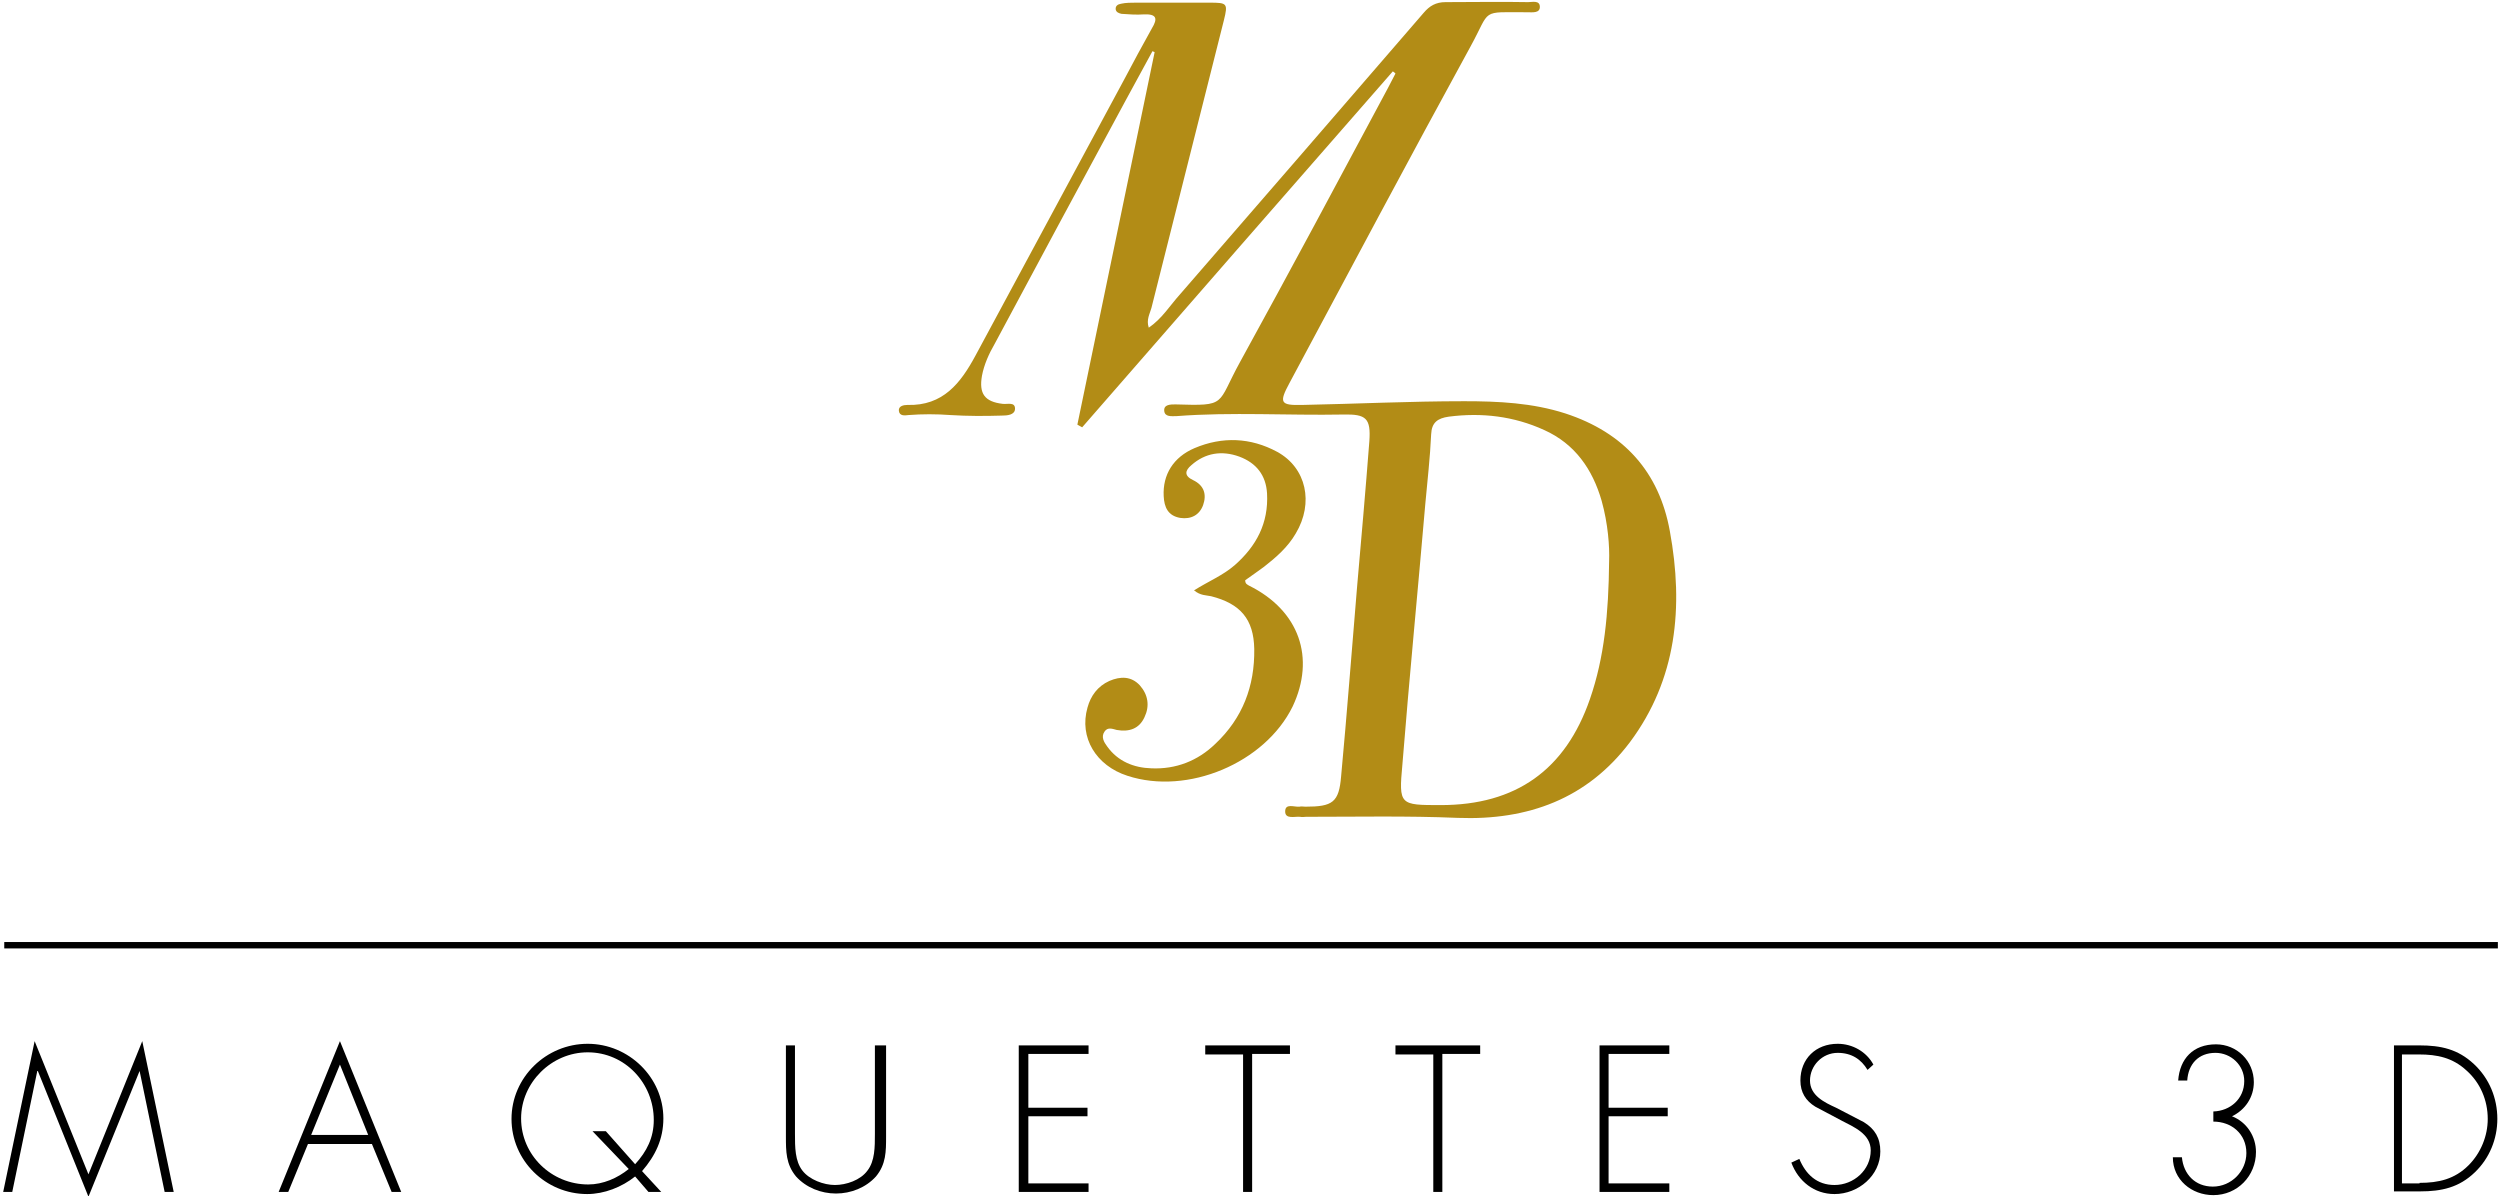
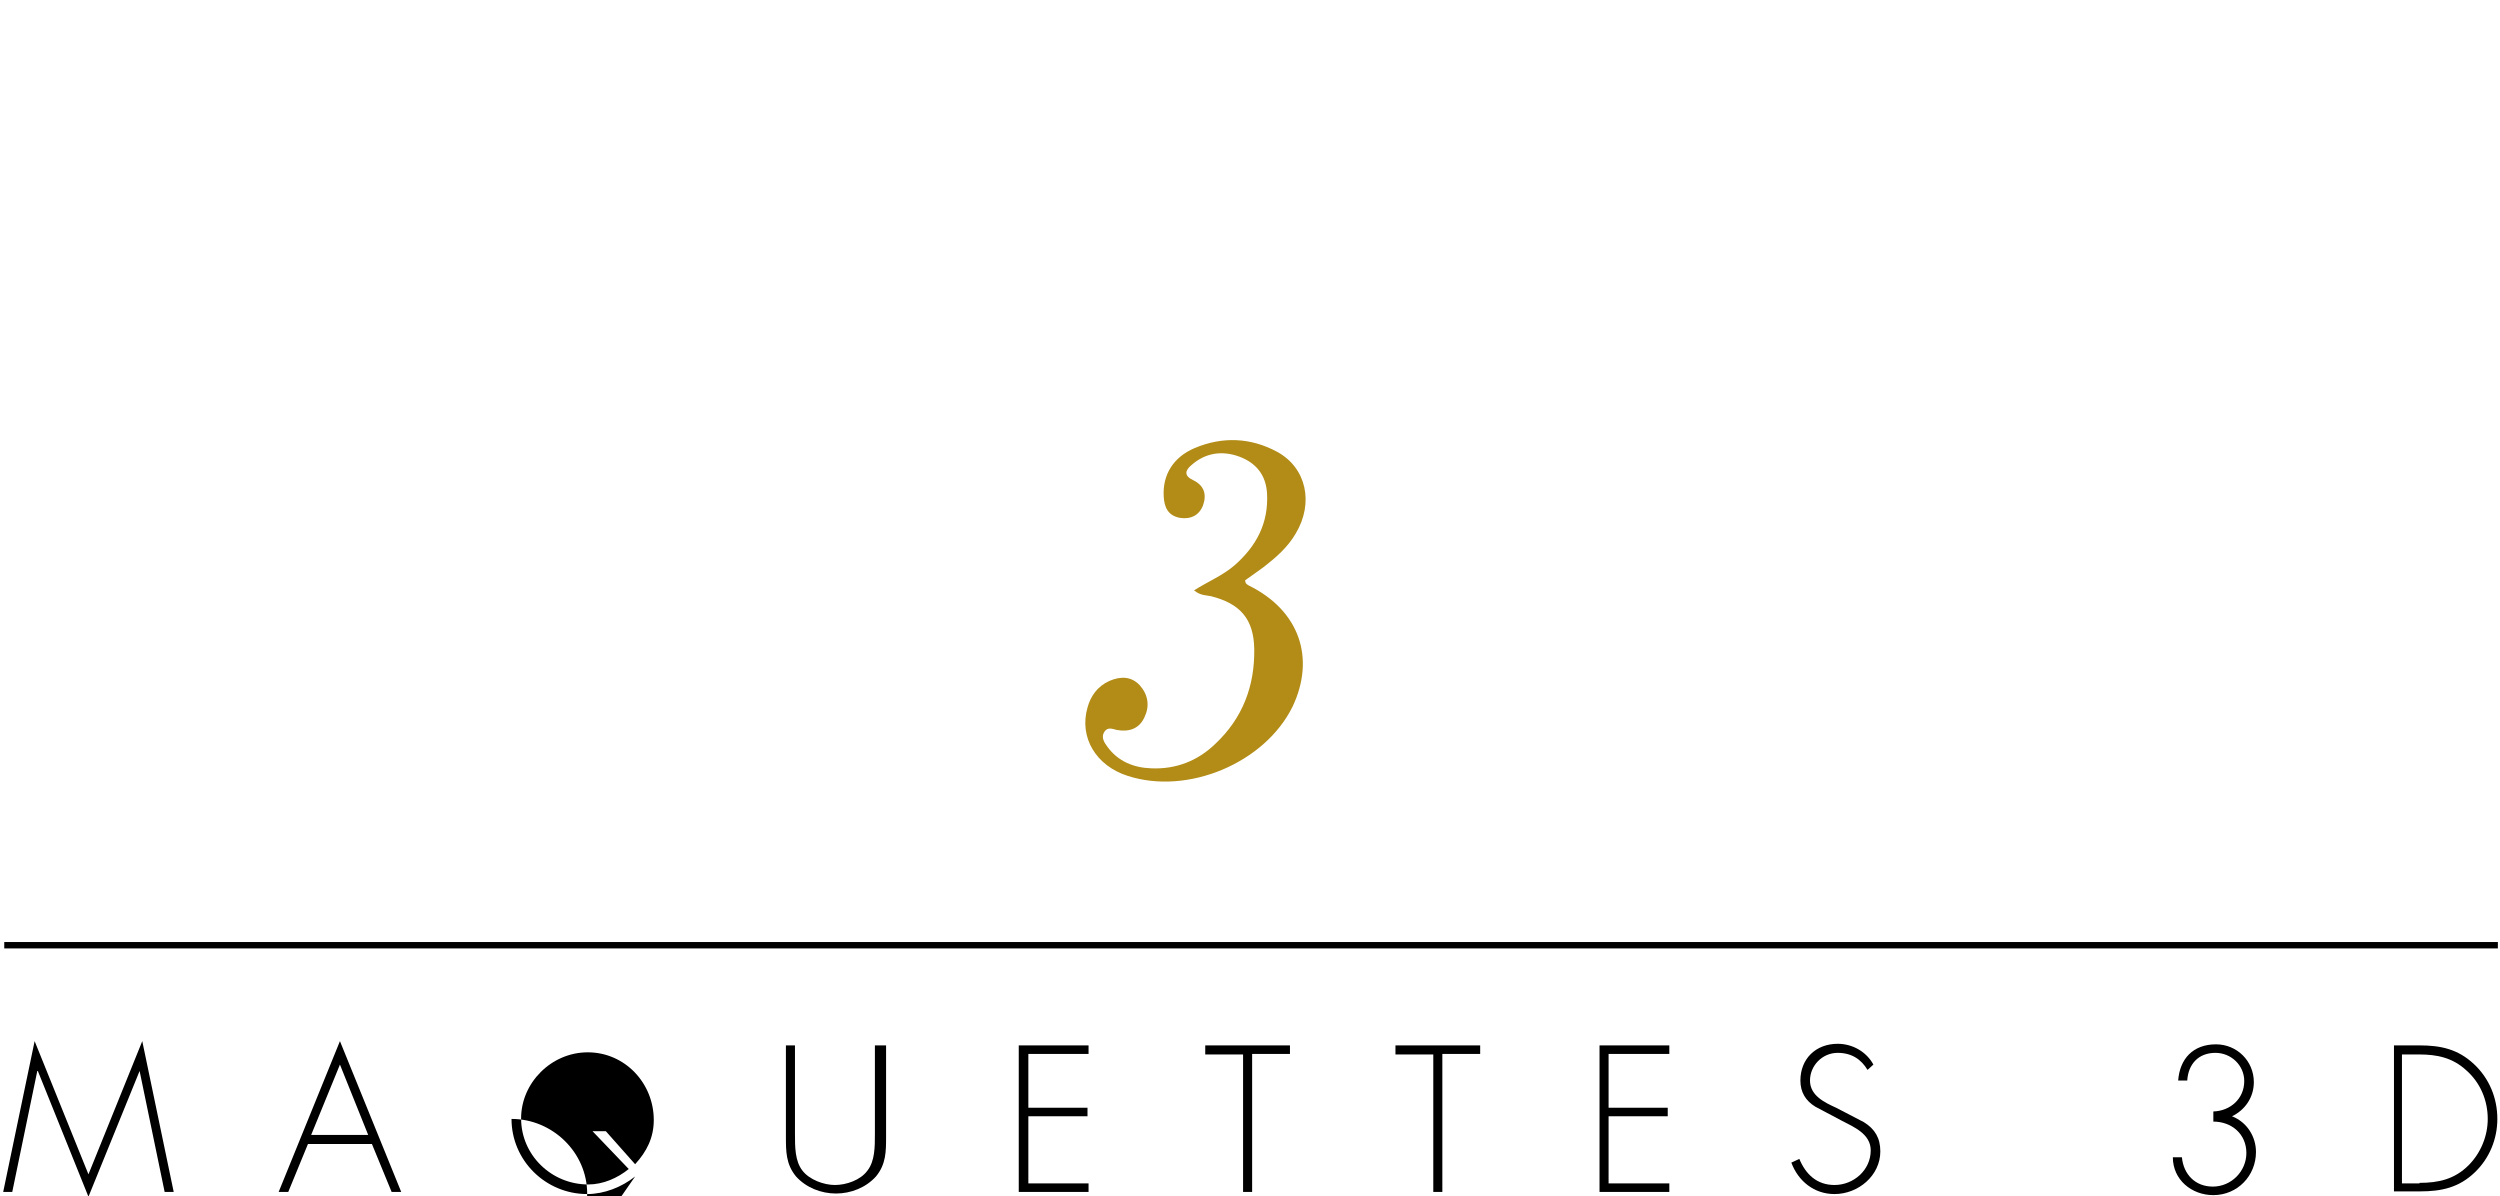
<svg xmlns="http://www.w3.org/2000/svg" version="1.1" baseProfile="basic" id="Calque_07" x="0px" y="0px" viewBox="0 0 469.2 224.5" xml:space="preserve">
  <g>
    <rect x="0.8" y="176.8" width="468" height="1.2" />
  </g>
  <g>
-     <path fill="#B28C16" d="M313.4,99.7c-2-11.1-8.6-18.5-19.6-22.1c-6.2-2-12.6-2.3-19-2.3c-10.1,0-20.3,0.5-30.4,0.7   c-4.1,0.1-4.4-0.4-2.4-4.1c11.3-21.1,22.5-42.2,34-63.2c3.9-7.1,1.7-6.4,10.7-6.4c0.9,0,2.3,0.2,2.3-1c0-1.3-1.4-0.9-2.2-0.9   c-5.2-0.1-10.4,0-15.5,0c-1.8,0-3,0.7-4.1,2C252,20,236.7,37.7,221.5,55.2c-1.9,2.1-3.4,4.6-5.9,6.3c-0.5-1.5,0.2-2.6,0.5-3.7   c4.5-18,9.1-36,13.6-54c0.8-3.2,0.6-3.3-2.7-3.3c-4.6,0-9.2,0-13.8,0c-0.9,0-1.9,0-2.8,0.2c-0.6,0.1-1.1,0.4-1,1.1   c0.1,0.5,0.6,0.7,1.1,0.8c1.4,0.1,2.8,0.2,4.2,0.1c2.4-0.1,2.6,0.8,1.5,2.6c-1.8,3.2-3.5,6.4-5.2,9.6   c-9.3,17.3-18.6,34.5-27.9,51.8c-2.8,5.2-6.1,9.5-12.8,9.3c-0.7,0-1.7,0.2-1.6,1.1c0.1,1,1.1,0.9,1.8,0.8c2.6-0.2,5.2-0.2,7.9,0   c3.2,0.2,6.4,0.2,9.6,0.1c1,0,2.5-0.1,2.5-1.3c0-1.3-1.4-0.8-2.3-0.9c-3.4-0.4-4.5-1.9-3.9-5.3c0.4-2.1,1.3-4.1,2.4-6   c8.2-15.3,16.4-30.6,24.7-45.9c1.6-3,3.3-6,4.9-9c0.1,0.1,0.3,0.1,0.4,0.2c-4.8,23.3-9.7,46.6-14.5,69.9c0.3,0.2,0.6,0.3,0.9,0.5   c19.4-22.3,38.9-44.6,58.3-66.8c0.2,0.1,0.3,0.2,0.5,0.4c-0.5,0.9-0.9,1.8-1.4,2.7c-9.2,17.2-18.4,34.4-27.8,51.5   c-4.4,8-2.3,8.2-12.1,7.9c-0.9,0-2.2,0-2.1,1.2s1.4,1,2.3,1c10.4-0.8,20.9-0.1,31.3-0.3c4.3-0.1,5.2,0.7,4.9,5   c-0.7,9.1-1.5,18.2-2.3,27.3c-1,11.9-1.9,23.8-3,35.6c-0.4,4.9-1.6,5.7-6.7,5.7c-0.4,0-0.8-0.1-1.1,0c-1,0.1-2.7-0.7-2.7,0.9   c0,1.5,1.8,0.9,2.8,1c0.4,0.1,0.8,0,1.1,0c9.5,0,19-0.2,28.5,0.2c13.2,0.5,24.3-3.6,32.3-14.2C314.7,127.5,316,113.9,313.4,99.7z    M302,105.3c-0.1,9.9-0.9,18.1-3.6,25.9c-4.6,13.3-13.9,19.9-28,19.9c-7.7,0-7.9,0-7.2-7.6c1.3-16.3,2.9-32.6,4.3-48.9   c0.4-4.4,0.9-8.7,1.1-13.1c0.1-2.2,1.2-3,3.3-3.3c6.2-0.8,12.2-0.1,17.9,2.5c5.8,2.6,9.1,7.4,10.8,13.3   C301.8,98.3,302.1,102.6,302,105.3z" />
    <path fill="#B28C16" d="M234.4,109.9c-0.3-0.2-0.7-0.3-0.7-1c1.1-0.8,2.3-1.6,3.5-2.5c2.3-1.8,4.5-3.7,6-6.3   c3.4-5.7,2-12.3-3.5-15.3c-5-2.7-10.3-2.9-15.5-0.7c-4,1.7-6,5-5.8,9c0.1,2.1,0.8,3.7,3.1,4.1c2,0.3,3.6-0.5,4.3-2.4   c0.7-2,0.2-3.7-1.9-4.7c-1.7-0.8-1.5-1.8-0.3-2.8c2.6-2.3,5.7-2.8,9-1.6c3.2,1.2,5,3.5,5.2,6.9c0.3,5.6-2,9.9-6.1,13.5   c-2.2,1.9-4.9,3-7.6,4.7c1.2,1,2.3,0.9,3.2,1.1c5.5,1.4,8,4.3,8.1,9.9c0.1,7-2.2,13-7.3,17.8c-3.3,3.2-7.4,4.8-12,4.6   c-3.3-0.1-6.3-1.3-8.3-4.1c-0.6-0.8-1.2-1.8-0.5-2.8c0.6-0.9,1.5-0.5,2.3-0.3c2.3,0.4,4.2-0.2,5.2-2.4c1-2.1,0.7-4.2-0.9-6   c-1.6-1.7-3.6-1.7-5.7-0.8c-2.2,1-3.5,2.8-4.1,5c-1.6,5.6,1.6,10.9,7.5,12.8c11.3,3.7,25.8-2.4,31-13   C246.9,123.5,243.9,114.6,234.4,109.9z" />
  </g>
  <g>
    <path d="M26.2,201L26.2,201l-9.6,23.6L7.1,201H7l-4.7,22.7H0.6l5.9-28.3l10.1,25l10.1-25l5.9,28.3h-1.7L26.2,201z" />
    <path d="M57.8,214.7l-3.7,9h-1.8l11.5-28.3l11.5,28.3h-1.8l-3.7-9H57.8z M63.8,199.8L58.4,213h10.7L63.8,199.8z" />
-     <path d="M119.2,220.8c-2.5,2-5.8,3.3-9,3.3c-7.8,0-14.2-6.3-14.2-14.1s6.5-14.1,14.3-14.1c7.7,0,14.2,6.3,14.2,14   c0,3.9-1.5,7-4,9.9l3.6,3.9h-2.4L119.2,220.8z M119.2,218.5c2.2-2.4,3.5-5,3.5-8.3c0-6.9-5.4-12.7-12.4-12.7   c-6.8,0-12.5,5.7-12.5,12.4c0,6.9,5.7,12.4,12.6,12.4c2.8,0,5.5-1.2,7.6-2.9l-6.8-7.1h2.5L119.2,218.5z" />
+     <path d="M119.2,220.8c-2.5,2-5.8,3.3-9,3.3c-7.8,0-14.2-6.3-14.2-14.1c7.7,0,14.2,6.3,14.2,14   c0,3.9-1.5,7-4,9.9l3.6,3.9h-2.4L119.2,220.8z M119.2,218.5c2.2-2.4,3.5-5,3.5-8.3c0-6.9-5.4-12.7-12.4-12.7   c-6.8,0-12.5,5.7-12.5,12.4c0,6.9,5.7,12.4,12.6,12.4c2.8,0,5.5-1.2,7.6-2.9l-6.8-7.1h2.5L119.2,218.5z" />
    <path d="M164.6,196.2h1.7v17.1c0,2.8,0,5.2-1.9,7.5c-1.9,2.1-4.7,3.2-7.5,3.2s-5.6-1.1-7.5-3.2c-1.9-2.3-1.9-4.7-1.9-7.5v-17.1h1.7   v16.6c0,2.5,0,5.1,1.4,6.9c1.3,1.7,4,2.7,6.1,2.7s4.8-0.9,6.1-2.7c1.4-1.8,1.4-4.4,1.4-6.9v-16.6H164.6z" />
    <path d="M193,197.9v10h11.1v1.6H193v12.6h11.3v1.6h-13.1v-27.5h13.1v1.6H193V197.9z" />
    <path d="M235,223.7h-1.7v-25.8h-7.1v-1.7h15.9v1.6H235L235,223.7L235,223.7z" />
    <path d="M270.7,223.7H269v-25.8h-7.1v-1.7h15.9v1.6h-7.1L270.7,223.7L270.7,223.7z" />
    <path d="M301.9,197.9v10H313v1.6h-11.1v12.6h11.4v1.6h-13.1v-27.5h13.1v1.6h-11.4V197.9z" />
    <path d="M350.5,200.8c-1.2-2-3-3.2-5.6-3.2c-2.9,0-5.2,2.4-5.2,5.2s2.7,4.1,4.9,5.1l5.2,2.7c2.1,1.3,3.1,3,3.1,5.5   c0,4.5-4.1,8-8.6,8c-3.8,0-6.8-2.4-8.1-5.9l1.5-0.7c1.2,2.9,3.3,4.9,6.6,4.9c3.6,0,6.8-2.8,6.8-6.5c0-3.1-3.2-4.4-5.5-5.6l-4.9-2.6   c-1.8-1.1-2.8-2.7-2.8-4.9c0-4.1,2.9-6.9,7-6.9c2.8,0,5.4,1.5,6.7,3.9L350.5,200.8z" />
    <path d="M415.4,208.6c3.2-0.1,5.8-2.4,5.8-5.7c0-3-2.5-5.3-5.4-5.3c-3.2,0-5.1,2.1-5.3,5.2h-1.7c0.3-4.1,2.8-6.8,7.1-6.8   c3.9,0,7.1,3.1,7.1,7.1c0,2.8-1.6,5.2-4.1,6.4c2.8,1.1,4.5,3.8,4.5,6.7c0,4.5-3.5,8.1-8,8.1c-4.1,0-7.6-2.9-7.6-7.1h1.7   c0.3,3.2,2.5,5.5,5.8,5.5c3.5,0,6.3-2.9,6.3-6.3c0-3.6-2.8-5.9-6.2-5.9L415.4,208.6L415.4,208.6z" />
    <path d="M449.2,196.2h4.9c4,0,7.2,0.7,10.2,3.5c2.9,2.7,4.4,6.4,4.4,10.3c0,3.8-1.5,7.4-4.2,10c-3,2.9-6.3,3.6-10.3,3.6h-4.9v-27.4   H449.2z M454.1,222c3.6,0,6.6-0.7,9.2-3.3c2.3-2.3,3.6-5.5,3.6-8.7c0-3.5-1.4-6.8-4-9.1c-2.6-2.4-5.5-3-8.9-3h-3.2v24.2h3.3V222z" />
  </g>
</svg>